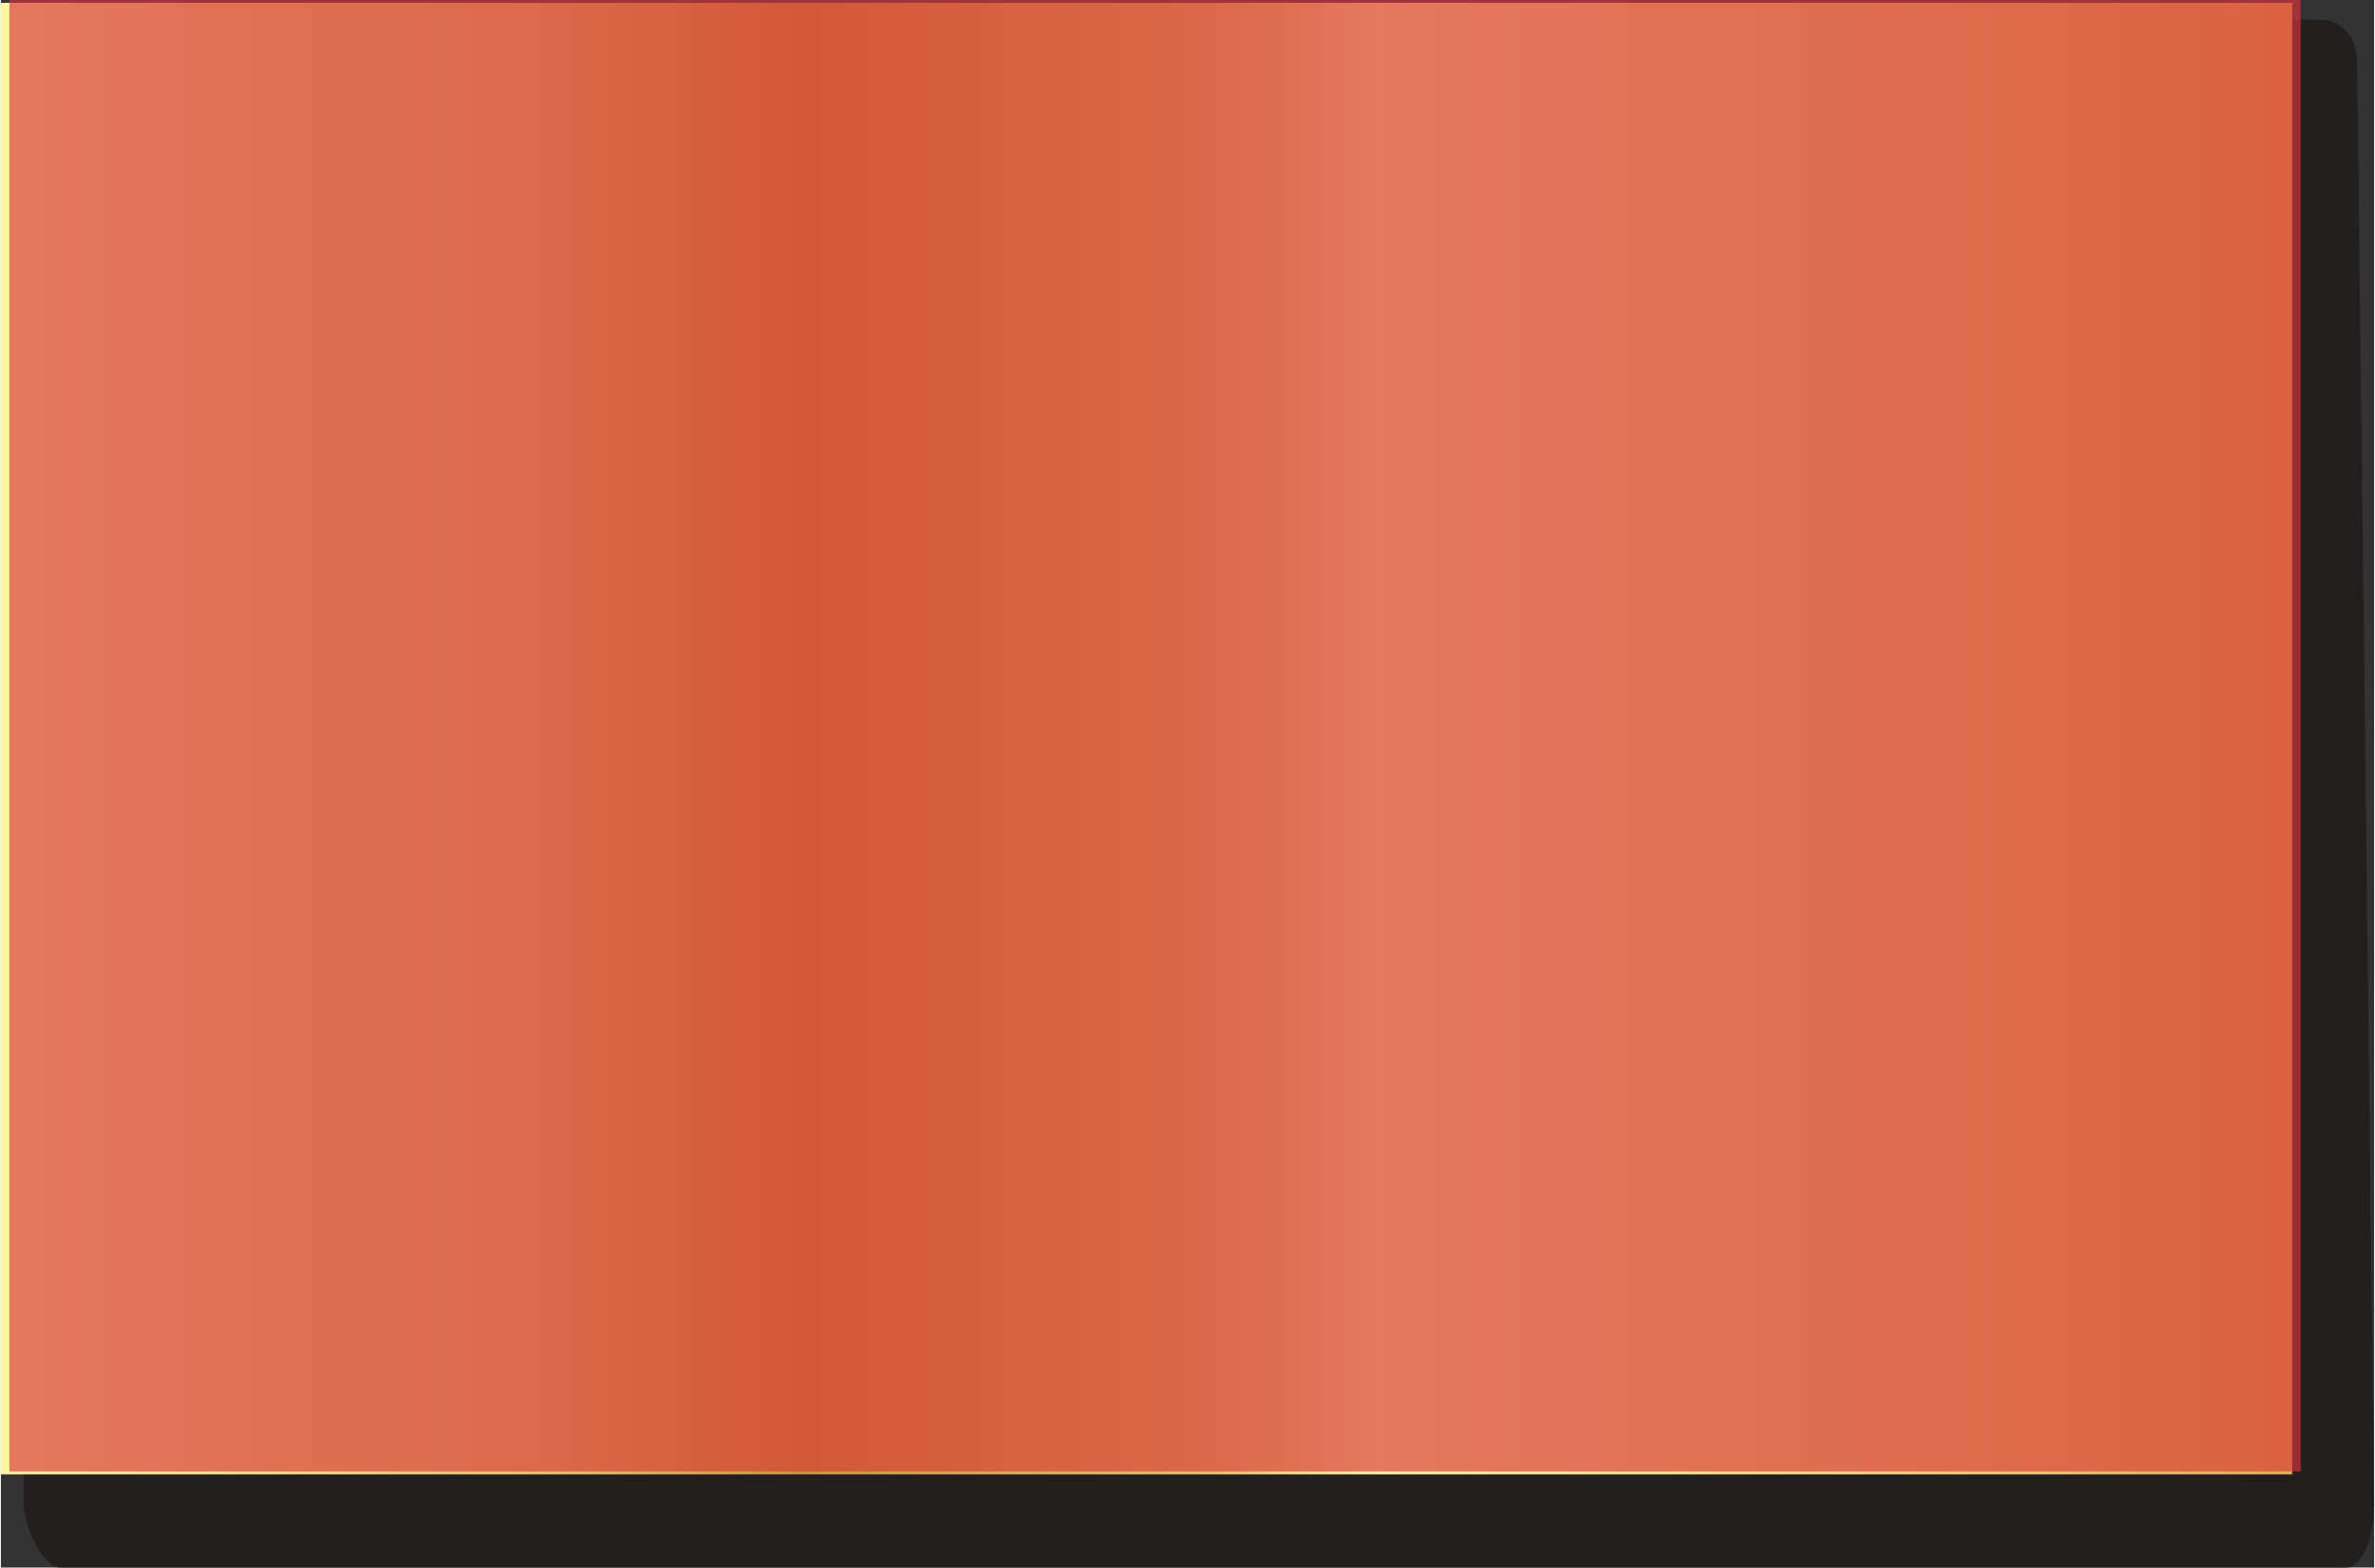
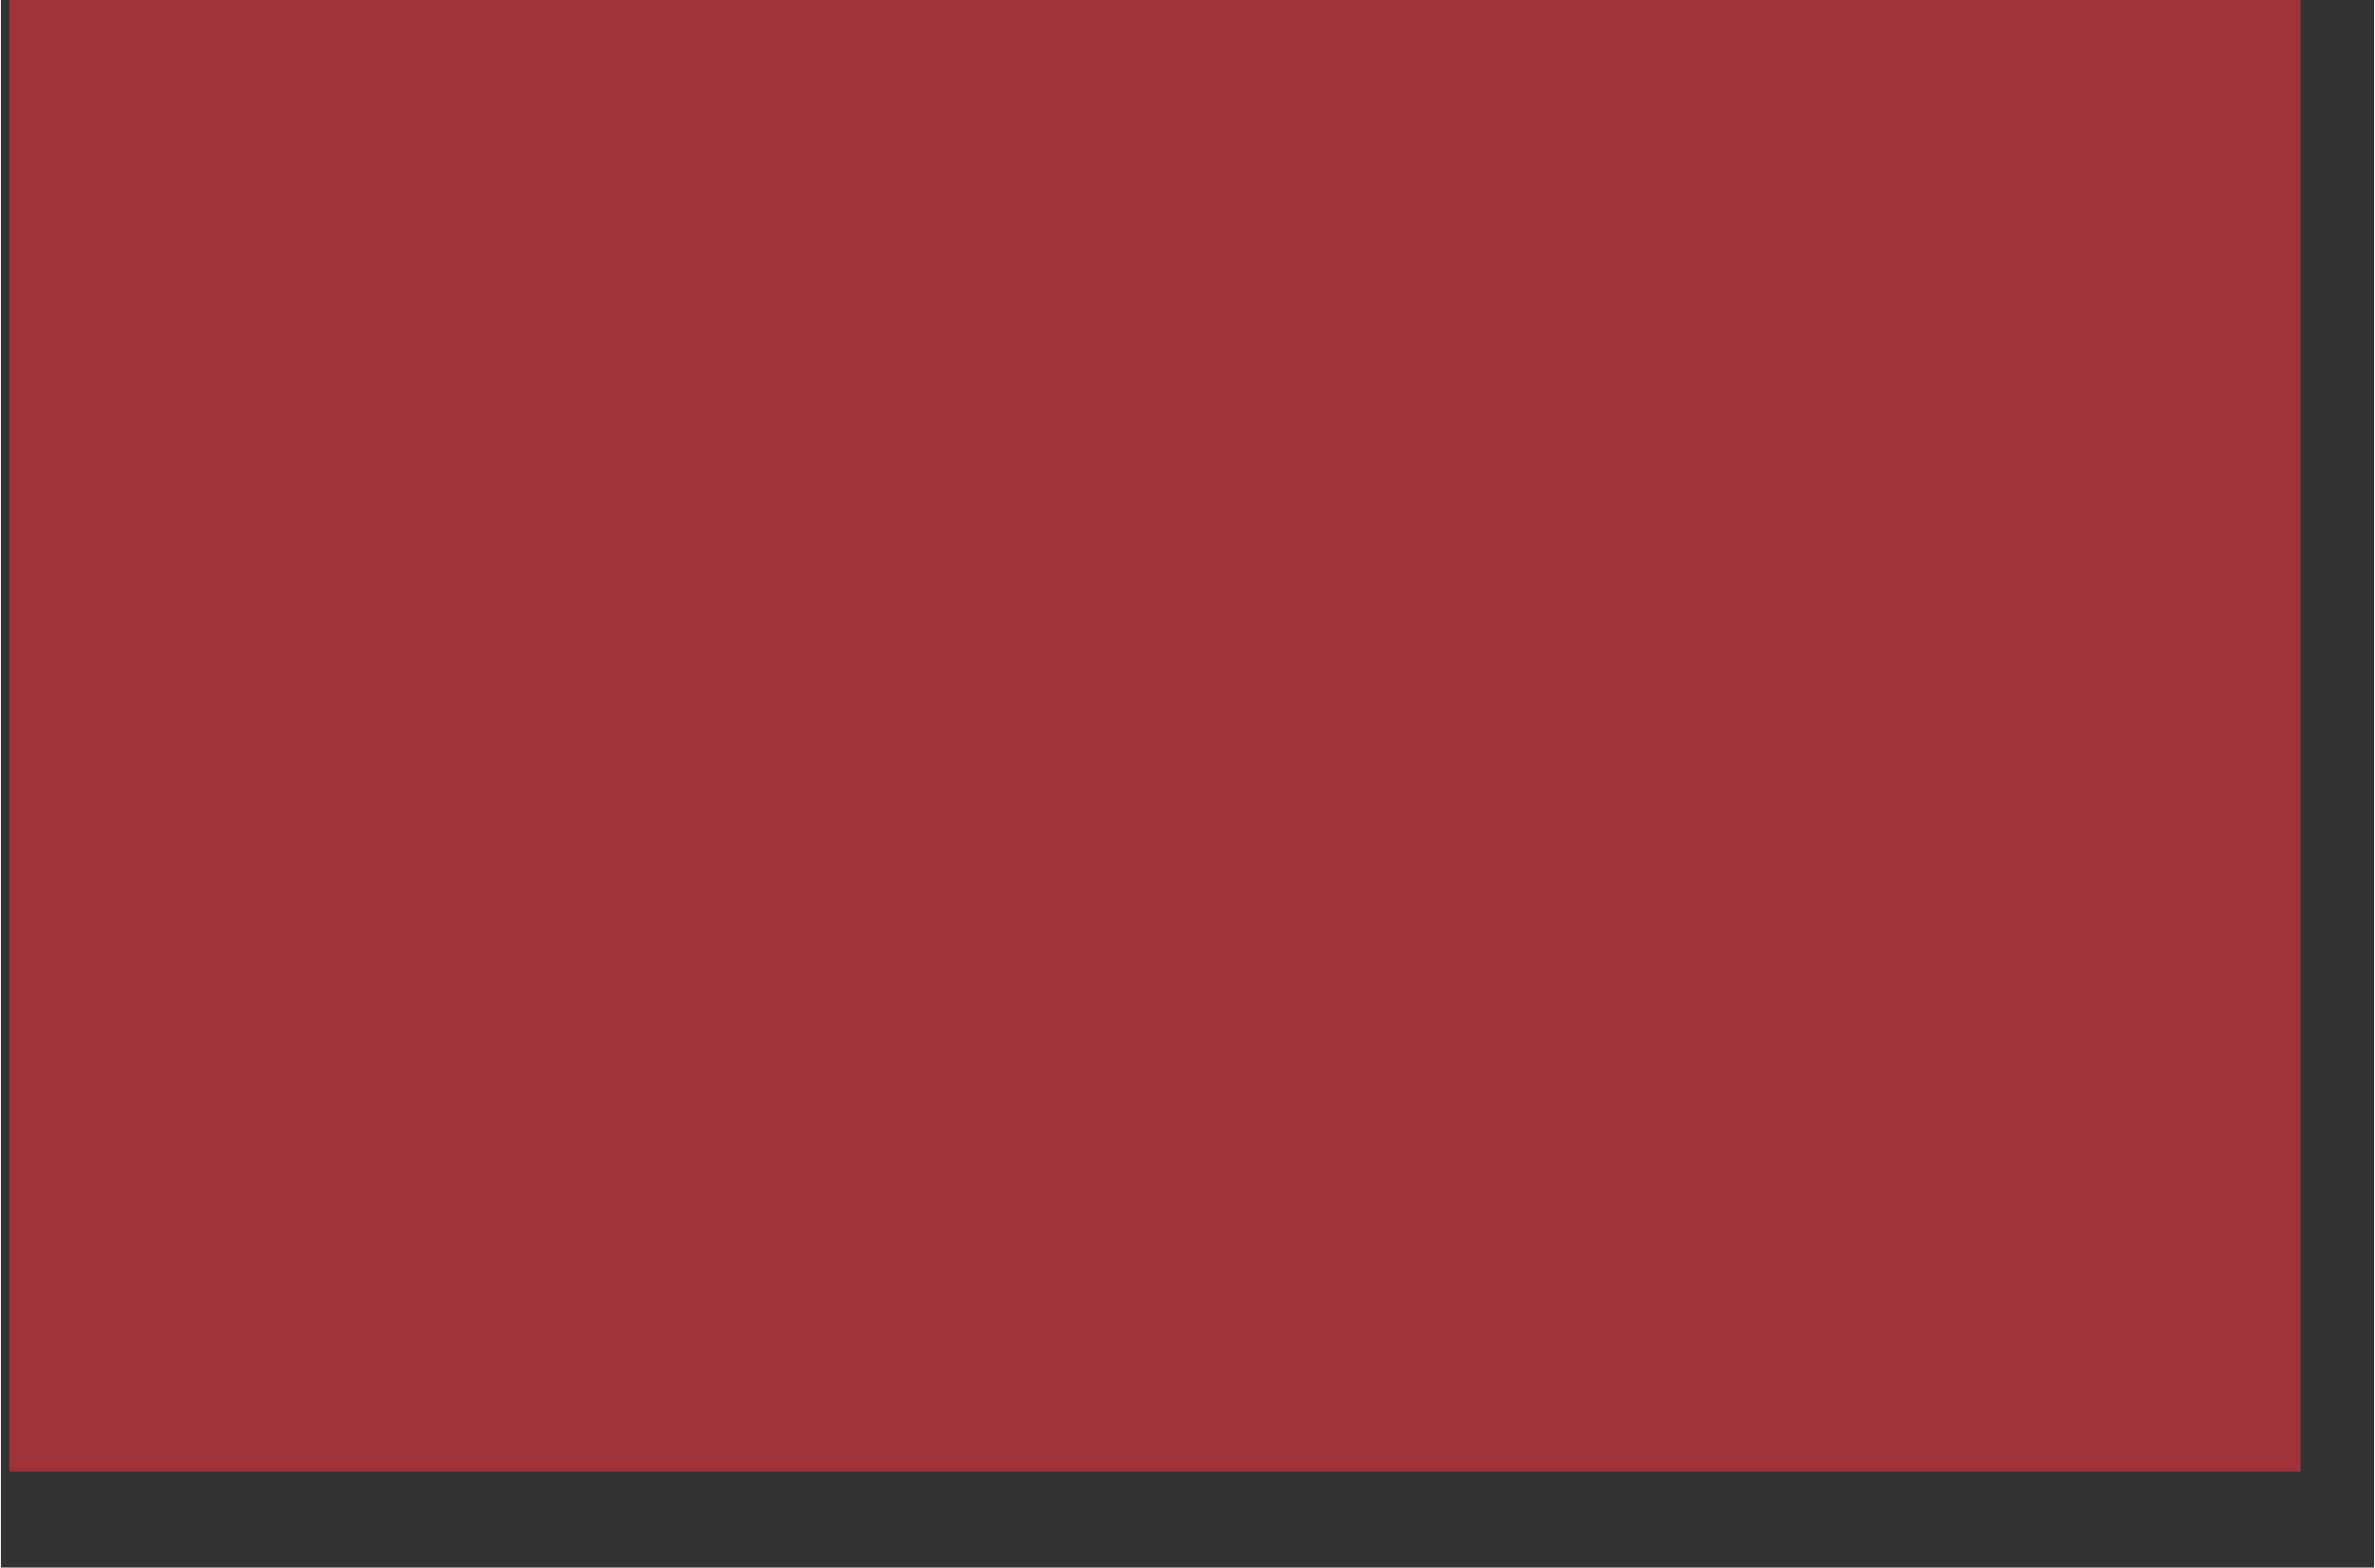
<svg xmlns="http://www.w3.org/2000/svg" xmlns:ns1="http://www.inkscape.org/namespaces/inkscape" xmlns:ns2="http://sodipodi.sourceforge.net/DTD/sodipodi-0.dtd" xml:space="preserve" width="27.653mm" height="18.257mm" version="1.1" style="shape-rendering:geometricPrecision; text-rendering:geometricPrecision; image-rendering:optimizeQuality; fill-rule:evenodd; clip-rule:evenodd" viewBox="0 0 840 555" id="svg2" ns1:version="0.48.3.1 r9886" ns2:docname="lzh112-2.svg">
  <rect x="0" y="0" width="840" height="555" fill="#333333" stroke="none" />
  <ns2:namedview pagecolor="#ffffff" bordercolor="#666666" borderopacity="1" objecttolerance="10" gridtolerance="10" guidetolerance="10" ns1:pageopacity="0" ns1:pageshadow="2" ns1:window-width="640" ns1:window-height="480" id="namedview31" showgrid="false" ns1:zoom="3.6480996" ns1:cx="48.992245" ns1:cy="32.345608" ns1:window-x="0" ns1:window-y="0" ns1:window-maximized="0" ns1:current-layer="svg2" />
  <defs id="defs4">
    <style type="text/css" id="style6">
   
    .fil0 {fill:#231F1F;fill-rule:nonzero}
    .fil2 {fill:#D9343C;fill-opacity:0.651}
    .fil1 {fill:url(#id0)}
   
  </style>
    <linearGradient id="id0" gradientUnits="userSpaceOnUse" x1="-0" y1="261.42" x2="811.424" y2="261.42">
      <stop offset="0" style="stop-opacity:1; stop-color:#FBF89C" id="stop9" />
      <stop offset="0.239" style="stop-opacity:1; stop-color:#E1CC66" id="stop11" />
      <stop offset="0.349" style="stop-opacity:1; stop-color:#C6A02F" id="stop13" />
      <stop offset="0.529" style="stop-opacity:1; stop-color:#E1CC66" id="stop15" />
      <stop offset="0.6" style="stop-opacity:1; stop-color:#FBF89C" id="stop17" />
      <stop offset="0.839" style="stop-opacity:1; stop-color:#ECD873" id="stop19" />
      <stop offset="1" style="stop-opacity:1; stop-color:#DCB949" id="stop21" />
    </linearGradient>
  </defs>
  <g id="light" ns1:label="#g3016">
-     <path class="fil0" d="m 840,533 c 0,11 -4,22 -10,22 L 21,555 C 15,555 8,541 8,531 L 8,21 C 8,11 14,3 20,3 l 802,4 c 5,0 12,5 12,15 l 6,511 z" id="path25" ns1:connector-curvature="0" style="fill:#231f1f;fill-rule:nonzero" />
-   </g>
-   <polygon style="fill:url(#id0)" id="polygon27" points="811,1 0,1 0,522 811,522 " class="fil1" />
+     </g>
  <g id="hlight" ns1:label="#g3013">
    <polygon class="fil2" points="814,0 3,0 3,521 814,521 " id="polygon29" style="fill:#d9343c;fill-opacity:0.651" />
  </g>
</svg>